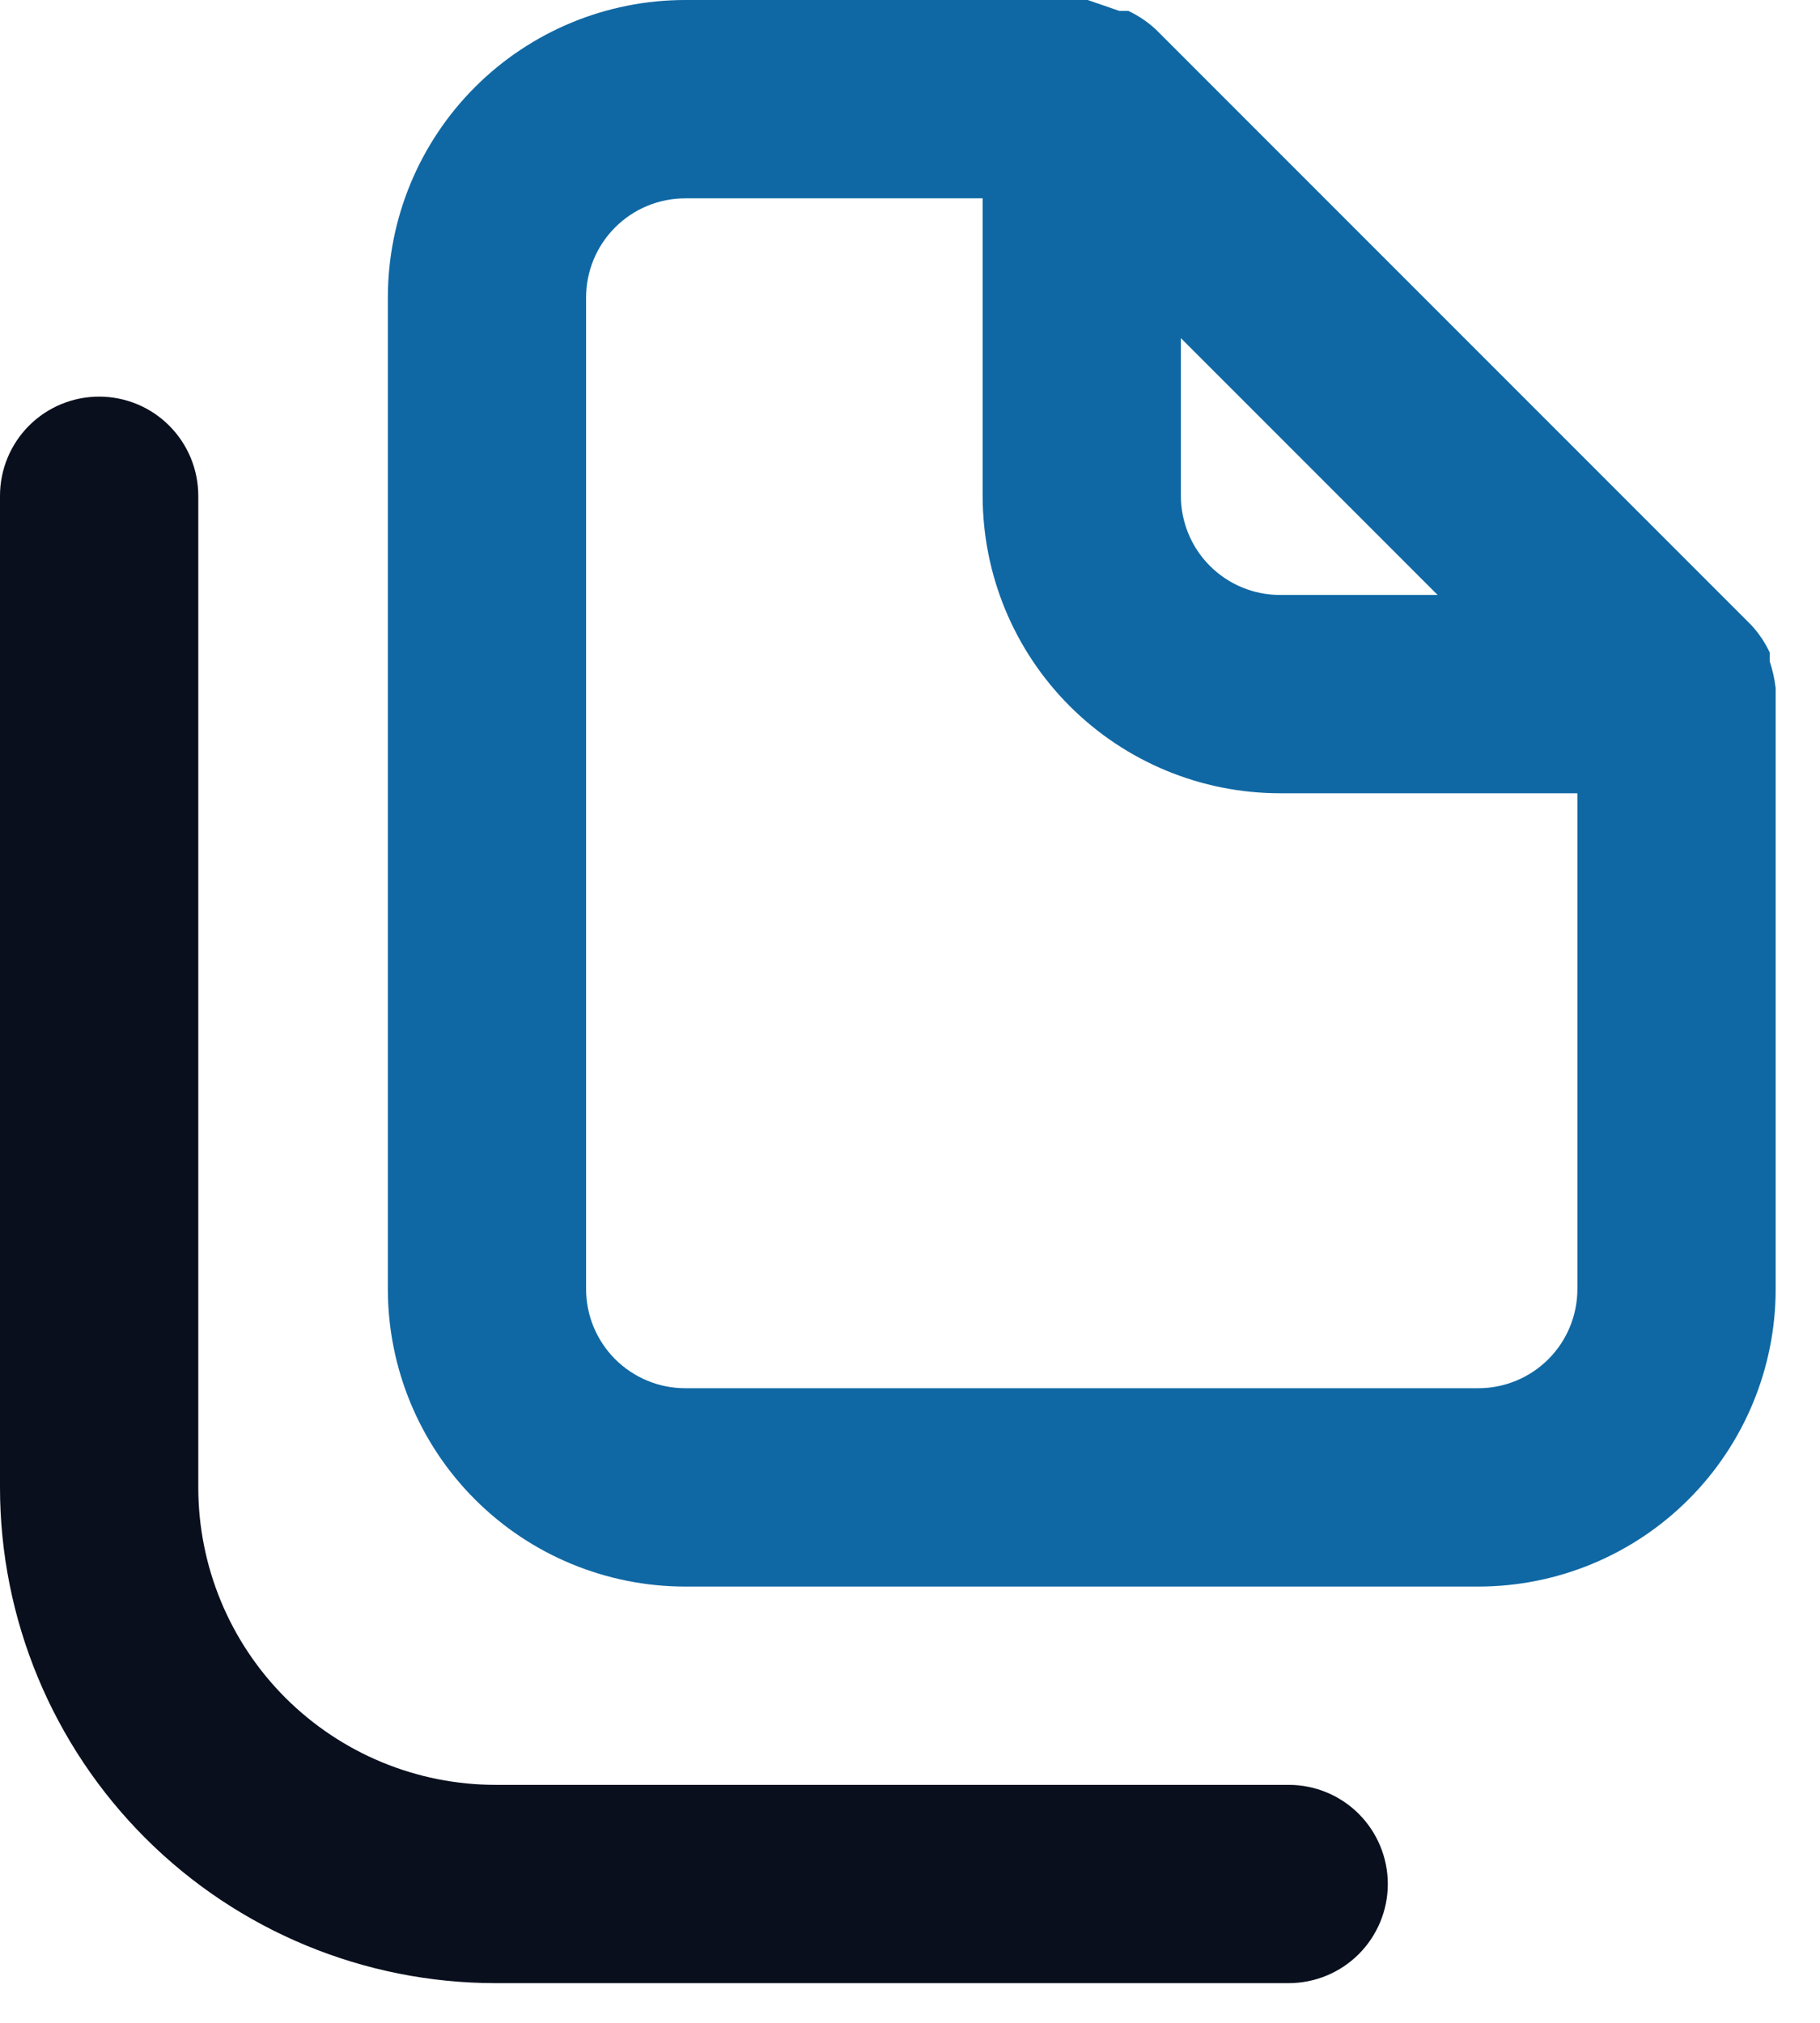
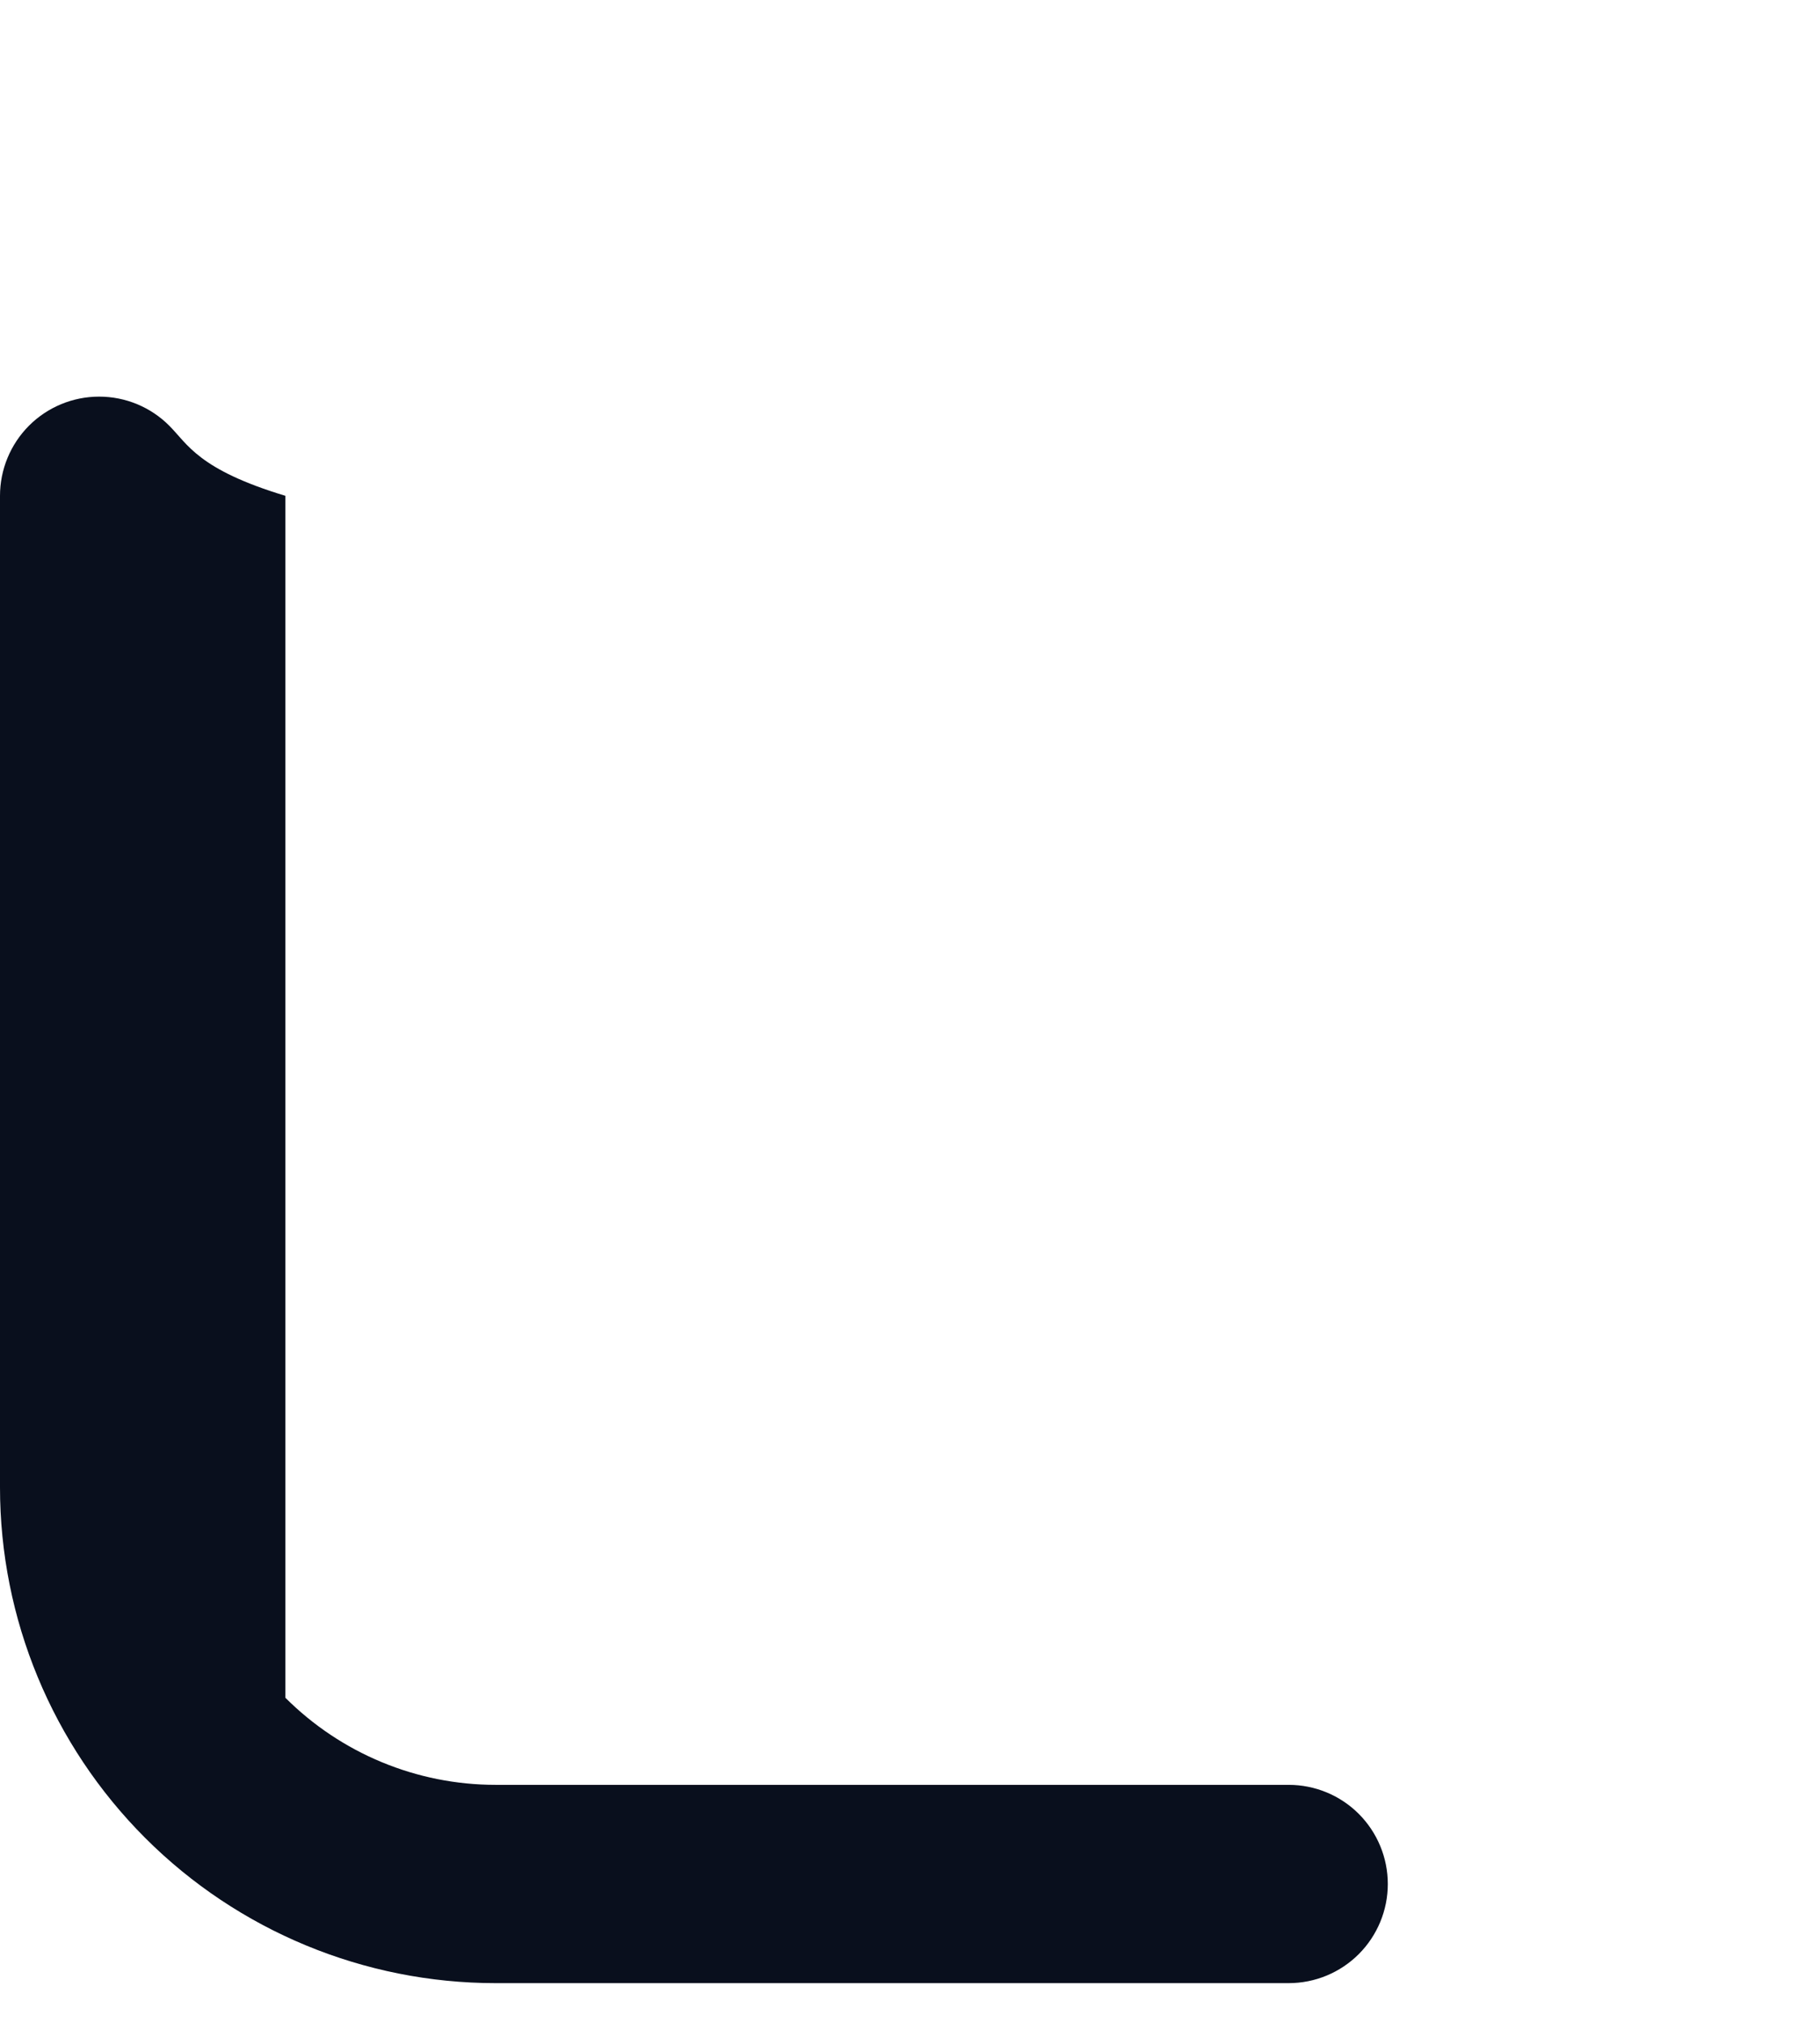
<svg xmlns="http://www.w3.org/2000/svg" width="36" height="40" viewBox="0 0 36 40" fill="none">
-   <path d="M25.49 35.294H9.804C8.244 35.294 6.748 34.674 5.644 33.571C4.541 32.468 3.922 30.971 3.922 29.411V9.804C3.922 9.284 3.715 8.785 3.347 8.417C2.98 8.049 2.481 7.843 1.961 7.843C1.441 7.843 0.942 8.049 0.574 8.417C0.207 8.785 0 9.284 0 9.804V29.411C0 32.012 1.033 34.505 2.872 36.344C4.71 38.182 7.204 39.215 9.804 39.215H25.49C26.01 39.215 26.509 39.009 26.877 38.641C27.244 38.273 27.451 37.775 27.451 37.255C27.451 36.734 27.244 36.236 26.877 35.868C26.509 35.5 26.01 35.294 25.49 35.294Z" fill="#090F1D" />
-   <path d="M35.123 13.608C35.102 13.428 35.063 13.25 35.005 13.078V12.902C34.911 12.7 34.785 12.515 34.633 12.353L22.868 0.588C22.706 0.436 22.52 0.31 22.319 0.216H22.142L21.515 0H13.554C11.994 0 10.498 0.62 9.395 1.723C8.292 2.826 7.672 4.322 7.672 5.882V25.49C7.672 27.05 8.292 28.547 9.395 29.65C10.498 30.753 11.994 31.373 13.554 31.373H29.241C30.801 31.373 32.297 30.753 33.4 29.65C34.503 28.547 35.123 27.05 35.123 25.49V13.726C35.123 13.726 35.123 13.726 35.123 13.608ZM23.358 6.686L28.437 11.765H25.319C24.799 11.765 24.3 11.558 23.932 11.19C23.565 10.823 23.358 10.324 23.358 9.804V6.686ZM31.201 25.49C31.201 26.01 30.995 26.509 30.627 26.877C30.259 27.244 29.761 27.451 29.241 27.451H13.554C13.034 27.451 12.536 27.244 12.168 26.877C11.8 26.509 11.593 26.01 11.593 25.49V5.882C11.593 5.362 11.8 4.864 12.168 4.496C12.536 4.128 13.034 3.922 13.554 3.922H19.437V9.804C19.437 11.364 20.056 12.86 21.16 13.963C22.263 15.066 23.759 15.686 25.319 15.686H31.201V25.49Z" fill="#0f68a4" />
+   <path d="M25.49 35.294H9.804C8.244 35.294 6.748 34.674 5.644 33.571V9.804C3.922 9.284 3.715 8.785 3.347 8.417C2.98 8.049 2.481 7.843 1.961 7.843C1.441 7.843 0.942 8.049 0.574 8.417C0.207 8.785 0 9.284 0 9.804V29.411C0 32.012 1.033 34.505 2.872 36.344C4.71 38.182 7.204 39.215 9.804 39.215H25.49C26.01 39.215 26.509 39.009 26.877 38.641C27.244 38.273 27.451 37.775 27.451 37.255C27.451 36.734 27.244 36.236 26.877 35.868C26.509 35.5 26.01 35.294 25.49 35.294Z" fill="#090F1D" />
</svg>